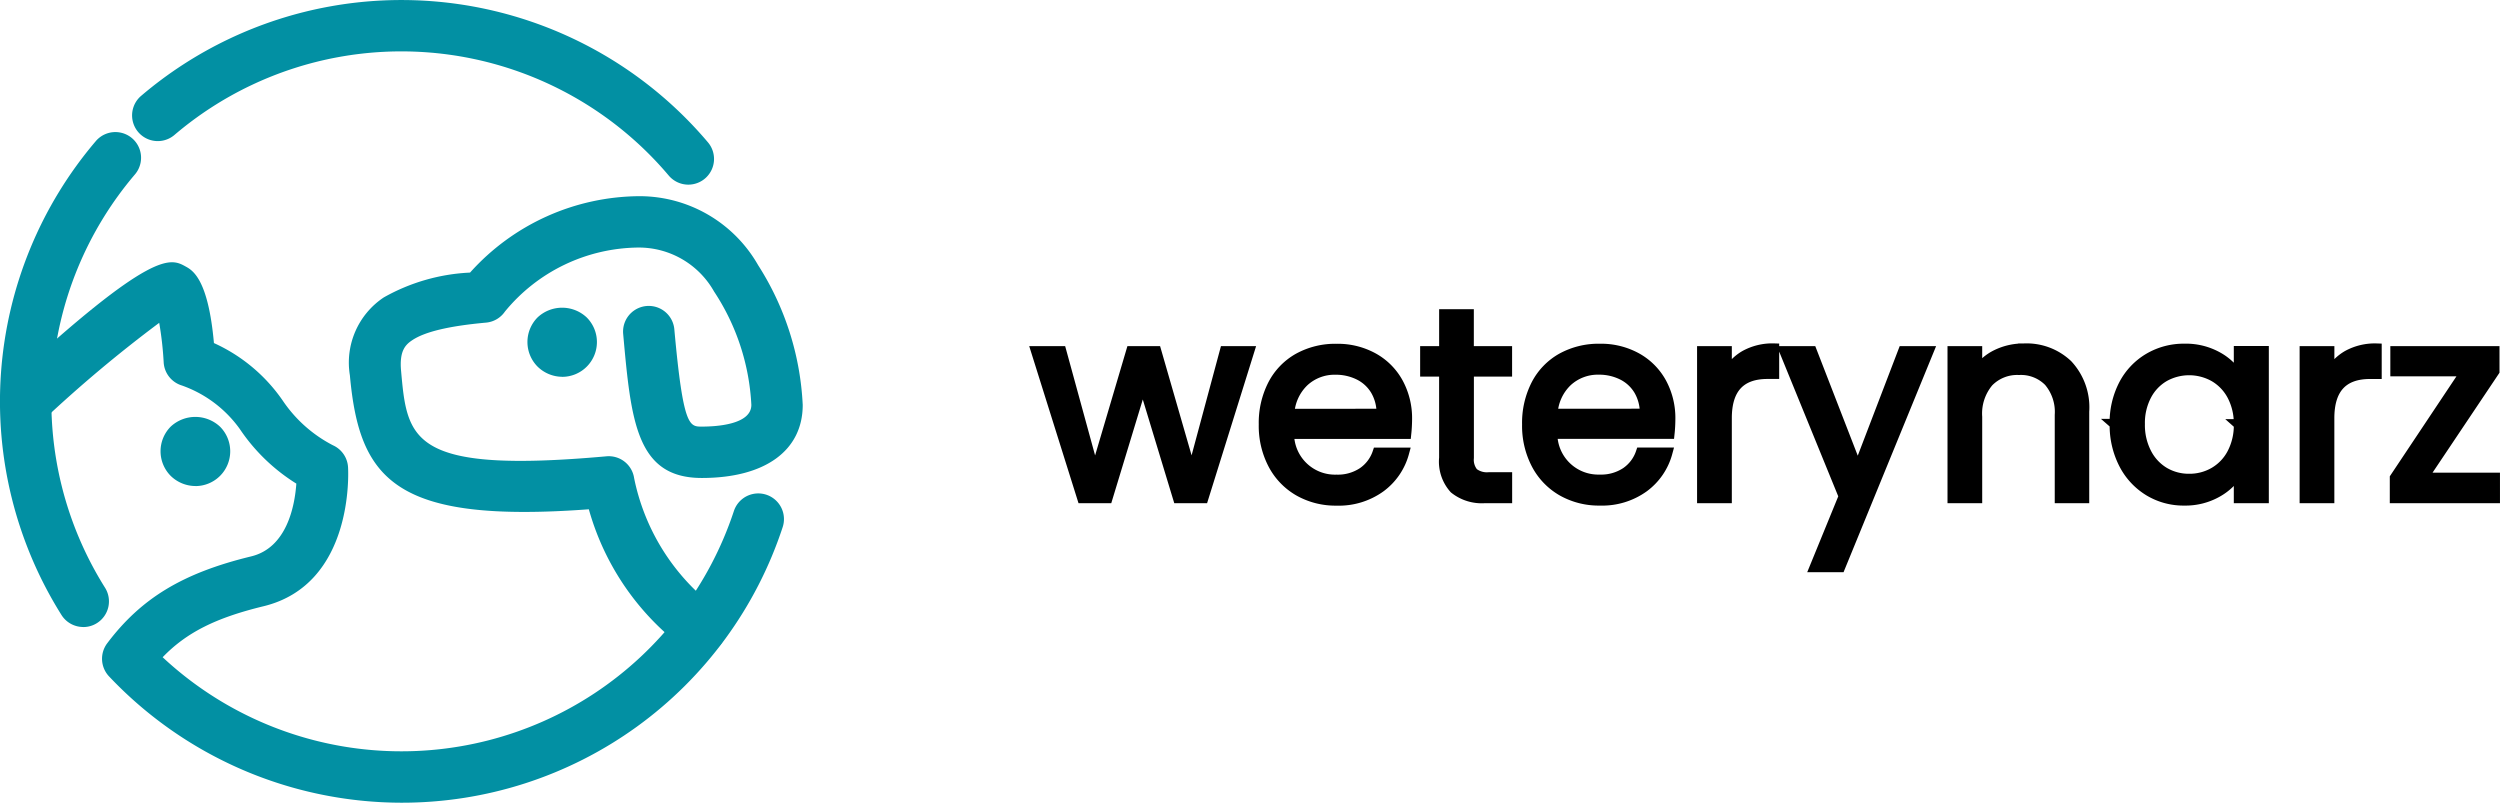
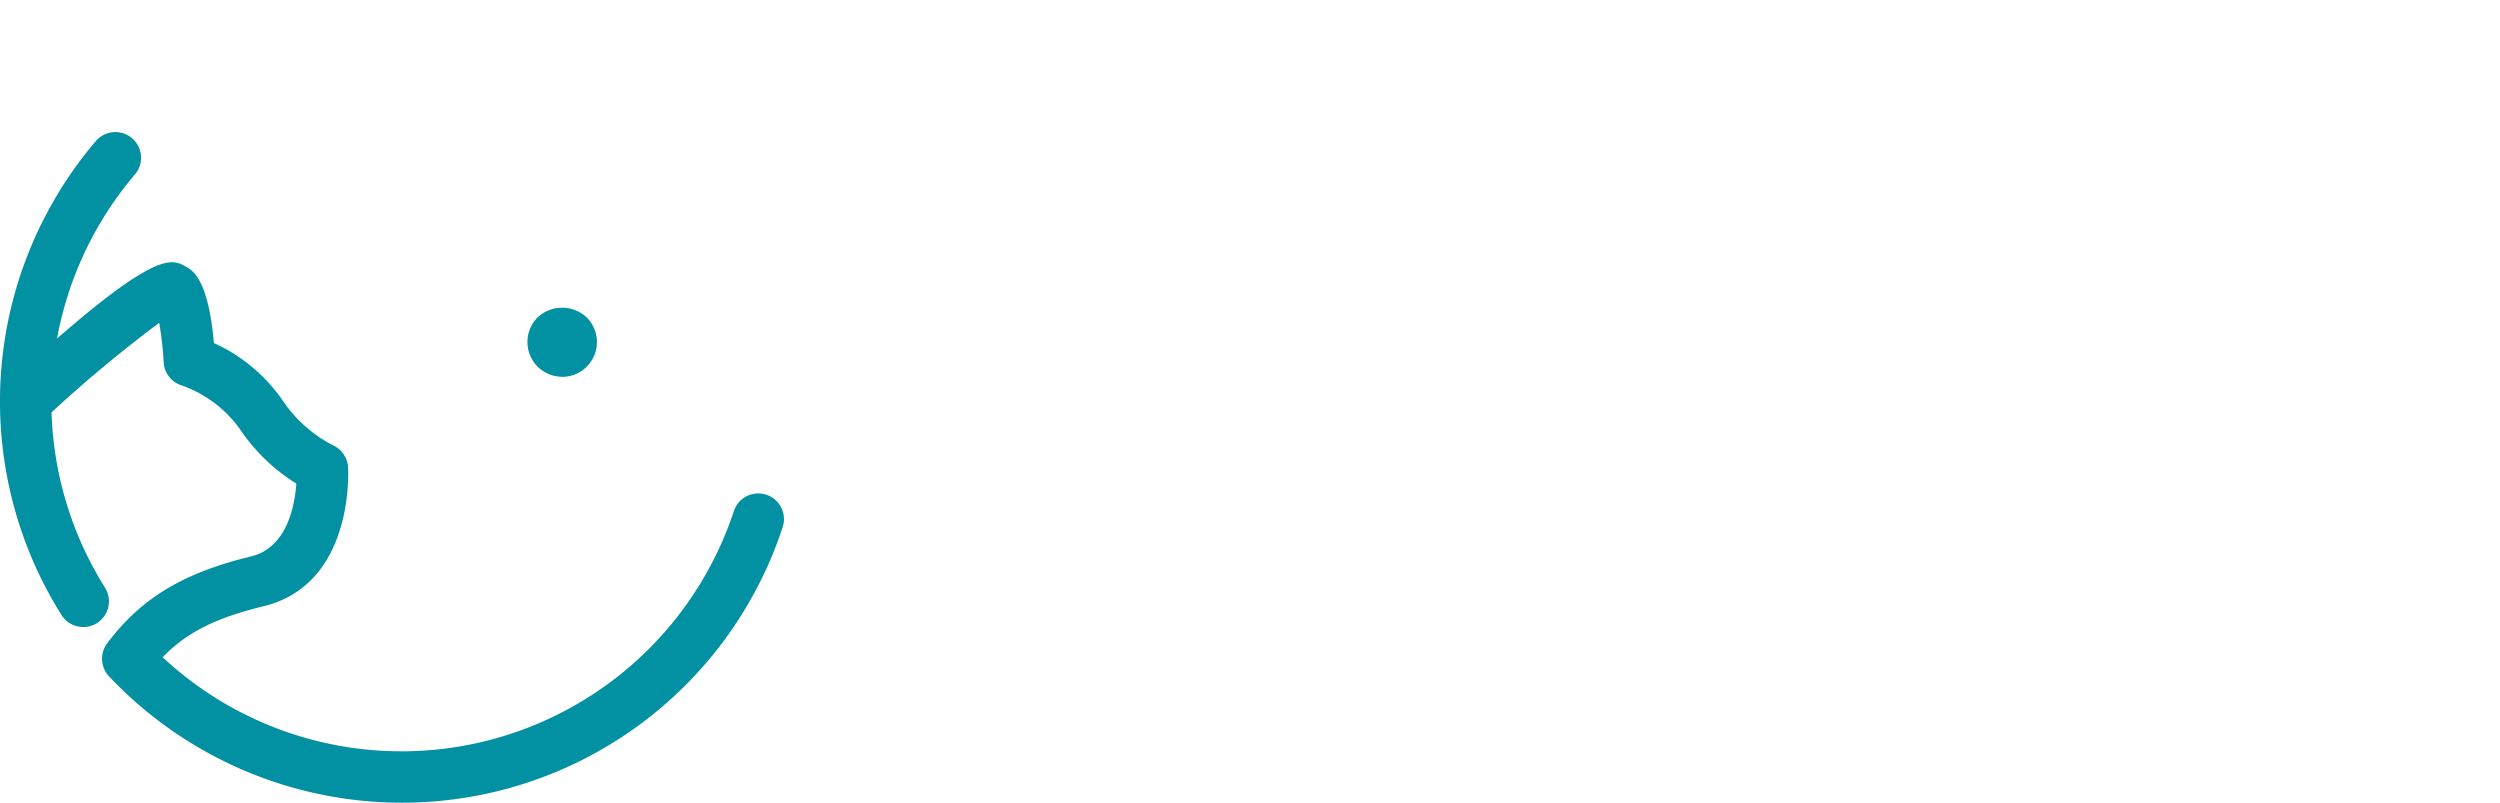
<svg xmlns="http://www.w3.org/2000/svg" width="168.184" height="54" viewBox="0 0 168.184 54">
  <g id="Group_7" data-name="Group 7" transform="translate(-97 -156)">
-     <path id="Path_47" data-name="Path 47" d="M14.526,9.136,11.448,19H9.756L7.38,11.17,5,19H3.312L.216,9.136H1.89l2.268,8.28,2.448-8.28H8.28l2.394,8.3,2.232-8.3Zm10.62,4.554a9.64,9.64,0,0,1-.054.99H17.208a3.1,3.1,0,0,0,3.2,3.1,3.029,3.029,0,0,0,1.773-.495,2.62,2.62,0,0,0,1-1.323h1.764a4.24,4.24,0,0,1-1.584,2.313,4.781,4.781,0,0,1-2.952.891,4.986,4.986,0,0,1-2.511-.63,4.459,4.459,0,0,1-1.737-1.791,5.554,5.554,0,0,1-.63-2.691,5.634,5.634,0,0,1,.612-2.682,4.3,4.3,0,0,1,1.719-1.773,5.117,5.117,0,0,1,2.547-.621,4.95,4.95,0,0,1,2.484.612,4.238,4.238,0,0,1,1.665,1.683A4.967,4.967,0,0,1,25.146,13.69Zm-1.692-.342a3.021,3.021,0,0,0-.414-1.611,2.692,2.692,0,0,0-1.125-1.026,3.509,3.509,0,0,0-1.575-.351,3.036,3.036,0,0,0-2.115.792,3.227,3.227,0,0,0-1,2.2Zm5.85-2.862V16.3a1.383,1.383,0,0,0,.306,1.017,1.508,1.508,0,0,0,1.062.3h1.206V19H30.4a2.937,2.937,0,0,1-2.052-.63,2.7,2.7,0,0,1-.684-2.07V10.486H26.388V9.136h1.278V6.652H29.3V9.136h2.574v1.35Zm13.554,3.2a9.64,9.64,0,0,1-.054.99H34.92a3.1,3.1,0,0,0,3.2,3.1,3.029,3.029,0,0,0,1.773-.495,2.62,2.62,0,0,0,1-1.323H42.66a4.24,4.24,0,0,1-1.584,2.313,4.781,4.781,0,0,1-2.952.891,4.986,4.986,0,0,1-2.511-.63,4.459,4.459,0,0,1-1.737-1.791,5.554,5.554,0,0,1-.63-2.691,5.634,5.634,0,0,1,.612-2.682,4.3,4.3,0,0,1,1.719-1.773,5.117,5.117,0,0,1,2.547-.621,4.95,4.95,0,0,1,2.484.612,4.238,4.238,0,0,1,1.665,1.683A4.967,4.967,0,0,1,42.858,13.69Zm-1.692-.342a3.021,3.021,0,0,0-.414-1.611,2.692,2.692,0,0,0-1.125-1.026,3.509,3.509,0,0,0-1.575-.351,3.036,3.036,0,0,0-2.115.792,3.227,3.227,0,0,0-1,2.2Zm5.49-2.61a3.142,3.142,0,0,1,1.233-1.314,3.811,3.811,0,0,1,1.953-.468v1.692H49.41q-2.754,0-2.754,2.988V19H45.018V9.136h1.638Zm13.572-1.6-5.94,14.508H52.6l1.944-4.752L50.562,9.136H52.38l3.1,7.992,3.06-7.992Zm6.444-.18a4,4,0,0,1,2.916,1.089A4.191,4.191,0,0,1,70.7,13.186V19h-1.62V13.42a3.172,3.172,0,0,0-.738-2.259,2.637,2.637,0,0,0-2.016-.783,2.7,2.7,0,0,0-2.061.81,3.309,3.309,0,0,0-.765,2.358V19H61.866V9.136H63.5v1.4a3.252,3.252,0,0,1,1.323-1.17A4.1,4.1,0,0,1,66.672,8.956Zm6.1,5.076a5.541,5.541,0,0,1,.612-2.655A4.44,4.44,0,0,1,75.069,9.6a4.616,4.616,0,0,1,2.385-.63,4.377,4.377,0,0,1,2.25.558,3.718,3.718,0,0,1,1.422,1.4v-1.8h1.656V19H81.126V17.164a3.859,3.859,0,0,1-1.449,1.431,4.335,4.335,0,0,1-2.241.567,4.471,4.471,0,0,1-2.376-.648A4.545,4.545,0,0,1,73.386,16.7,5.662,5.662,0,0,1,72.774,14.032Zm8.352.018a4.01,4.01,0,0,0-.45-1.944,3.178,3.178,0,0,0-1.215-1.269,3.446,3.446,0,0,0-3.357-.009,3.134,3.134,0,0,0-1.206,1.26,4.01,4.01,0,0,0-.45,1.944A4.1,4.1,0,0,0,74.9,16,3.183,3.183,0,0,0,76.1,17.281a3.262,3.262,0,0,0,1.674.441,3.31,3.31,0,0,0,1.683-.441A3.164,3.164,0,0,0,80.676,16,4.063,4.063,0,0,0,81.126,14.05Zm6.066-3.312a3.142,3.142,0,0,1,1.233-1.314,3.811,3.811,0,0,1,1.953-.468v1.692h-.432q-2.754,0-2.754,2.988V19H85.554V9.136h1.638Zm6.3,6.912h4.842V19H91.62V17.65l4.788-7.182H91.656V9.136H98.3v1.332Z" transform="translate(166.5 170.5)" stroke="#000" stroke-width="0.7" />
    <g id="cat" transform="translate(97.001 156)">
      <path id="Path_39" data-name="Path 39" d="M5.6,42.789a1.729,1.729,0,0,1-1.464-.807A27.009,27.009,0,0,1,6.446,10.1a1.728,1.728,0,1,1,2.63,2.243,23.553,23.553,0,0,0-2.013,27.8,1.728,1.728,0,0,1-.541,2.383,1.709,1.709,0,0,1-.918.266Z" transform="translate(0 -0.608)" fill="#0290a3" />
-       <path id="Path_40" data-name="Path 40" d="M46.913,12.422a1.727,1.727,0,0,1-1.32-.612A23.54,23.54,0,0,0,12.324,9.093,1.728,1.728,0,0,1,10.08,6.465,27,27,0,0,1,48.232,9.577a1.729,1.729,0,0,1-1.319,2.845Z" transform="translate(-0.606)" fill="#0290a3" />
-       <path id="Path_41" data-name="Path 41" d="M48.735,44.911a1.721,1.721,0,0,1-.994-.315,17.59,17.59,0,0,1-6.522-9.432c-13.011.958-15.437-1.948-16.075-9.014a5.264,5.264,0,0,1,2.284-5.242,13.016,13.016,0,0,1,5.8-1.668A15.411,15.411,0,0,1,44.663,14.1a9.189,9.189,0,0,1,7.945,4.641,19.113,19.113,0,0,1,3,9.4c0,3.079-2.539,4.916-6.792,4.916-4.412,0-4.761-3.855-5.287-9.691a1.728,1.728,0,0,1,3.442-.311c.592,6.546,1.01,6.546,1.846,6.546,1,0,3.335-.142,3.335-1.46a15.213,15.213,0,0,0-2.508-7.627,5.81,5.81,0,0,0-5.088-2.959,11.745,11.745,0,0,0-8.982,4.308,1.726,1.726,0,0,1-1.269.743c-2.482.225-4.106.61-4.961,1.179-.449.3-.878.7-.757,2.053C29,30.465,29.21,32.785,42.4,31.6a1.726,1.726,0,0,1,1.865,1.461A14.559,14.559,0,0,0,49.73,41.77a1.729,1.729,0,0,1-.995,3.141Z" transform="translate(-1.607 -0.902)" fill="#0290a3" />
      <path id="Path_42" data-name="Path 42" d="M40.248,26.763a2.385,2.385,0,0,1-1.657-.683,2.35,2.35,0,0,1,0-3.313,2.415,2.415,0,0,1,3.3,0,2.34,2.34,0,0,1-1.646,4Z" transform="translate(-2.426 -1.415)" fill="#0290a3" />
      <path id="Path_43" data-name="Path 43" d="M27,55.207a27.111,27.111,0,0,1-19.667-8.5,1.729,1.729,0,0,1-.122-2.224C9.5,41.447,12.3,39.752,16.9,38.635c2.41-.586,2.93-3.415,3.035-4.894a12.6,12.6,0,0,1-3.81-3.684,8.107,8.107,0,0,0-3.891-2.918,1.729,1.729,0,0,1-1.224-1.559,23.029,23.029,0,0,0-.3-2.656A89.806,89.806,0,0,0,2.9,29.475,1.727,1.727,0,1,1,.555,26.936c9.754-9.01,10.913-8.364,11.936-7.8.468.26,1.514.842,1.9,5.149a11.252,11.252,0,0,1,4.633,3.877,9.113,9.113,0,0,0,3.373,3,1.727,1.727,0,0,1,1.016,1.473c.02.321.4,7.877-5.69,9.356-3.182.773-5.17,1.755-6.782,3.429a23.553,23.553,0,0,0,38.429-9.833,1.728,1.728,0,1,1,3.282,1.083A26.954,26.954,0,0,1,27,55.207Z" transform="translate(0 -1.206)" fill="#0290a3" />
-       <path id="Path_44" data-name="Path 44" d="M13.878,34.614a2.39,2.39,0,0,1-1.657-.683,2.351,2.351,0,0,1,0-3.314,2.429,2.429,0,0,1,3.313,0,2.34,2.34,0,0,1-1.657,4Z" transform="translate(-0.738 -1.917)" fill="#0290a3" />
    </g>
  </g>
</svg>